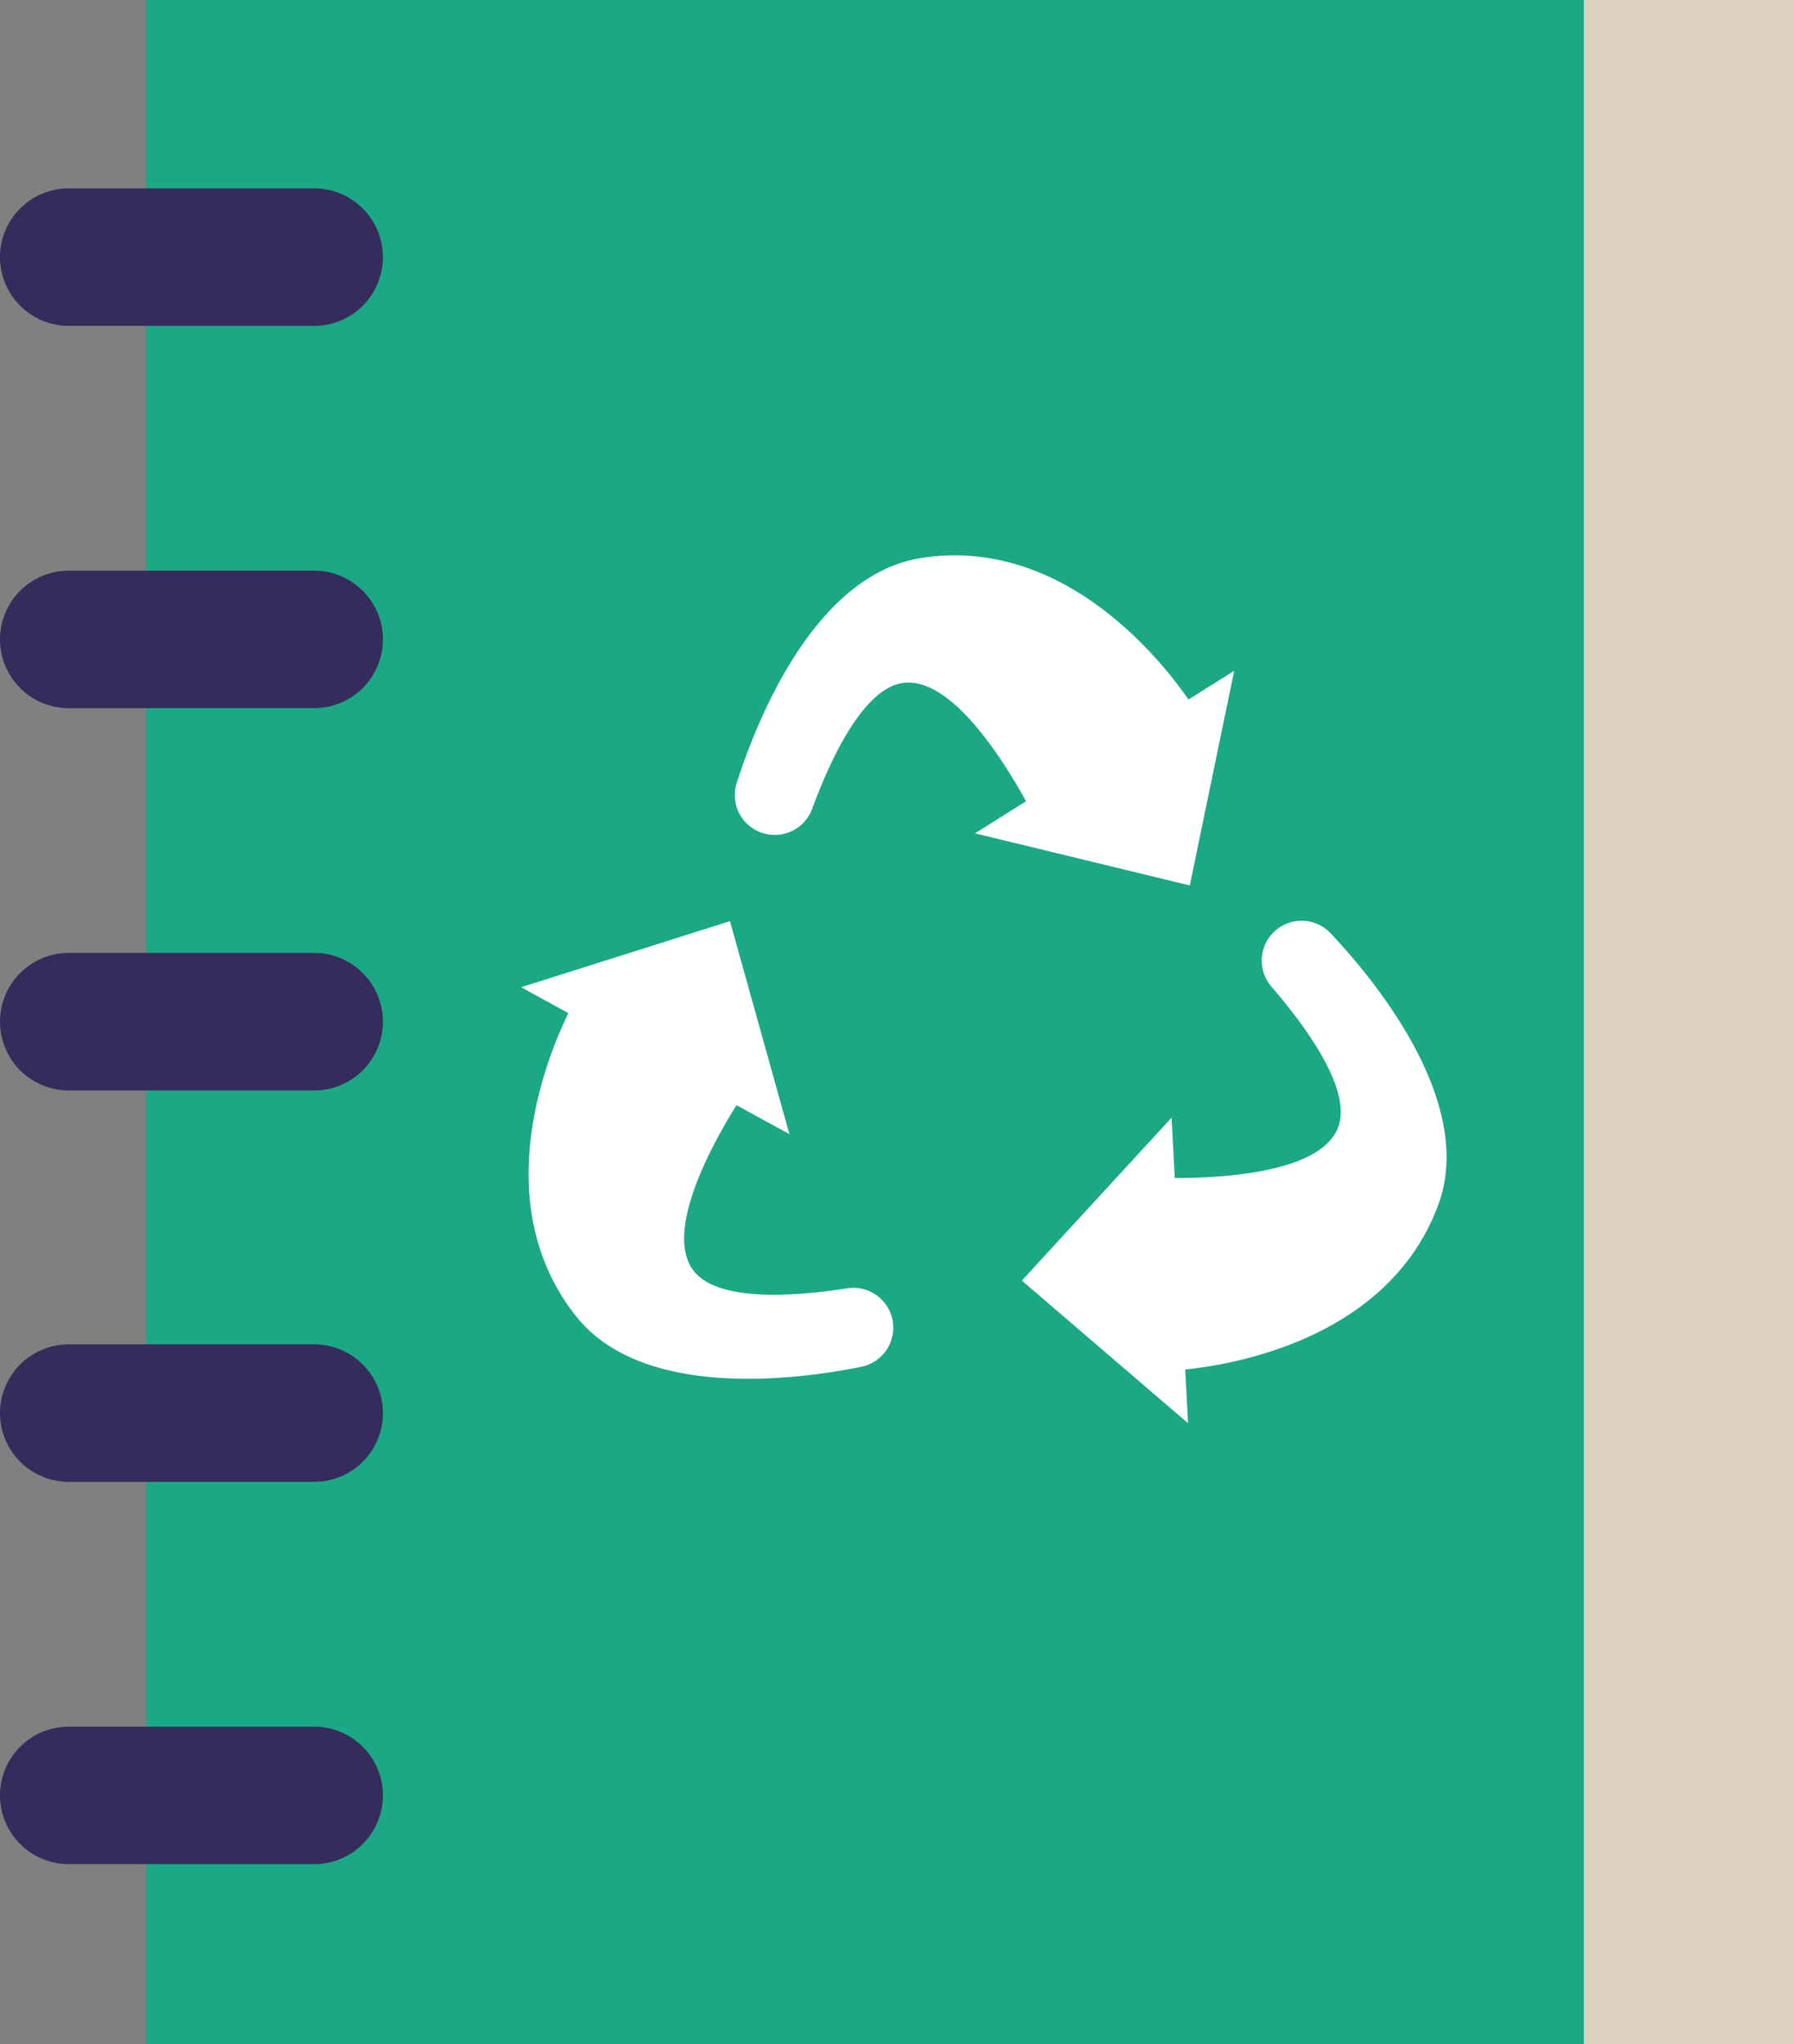
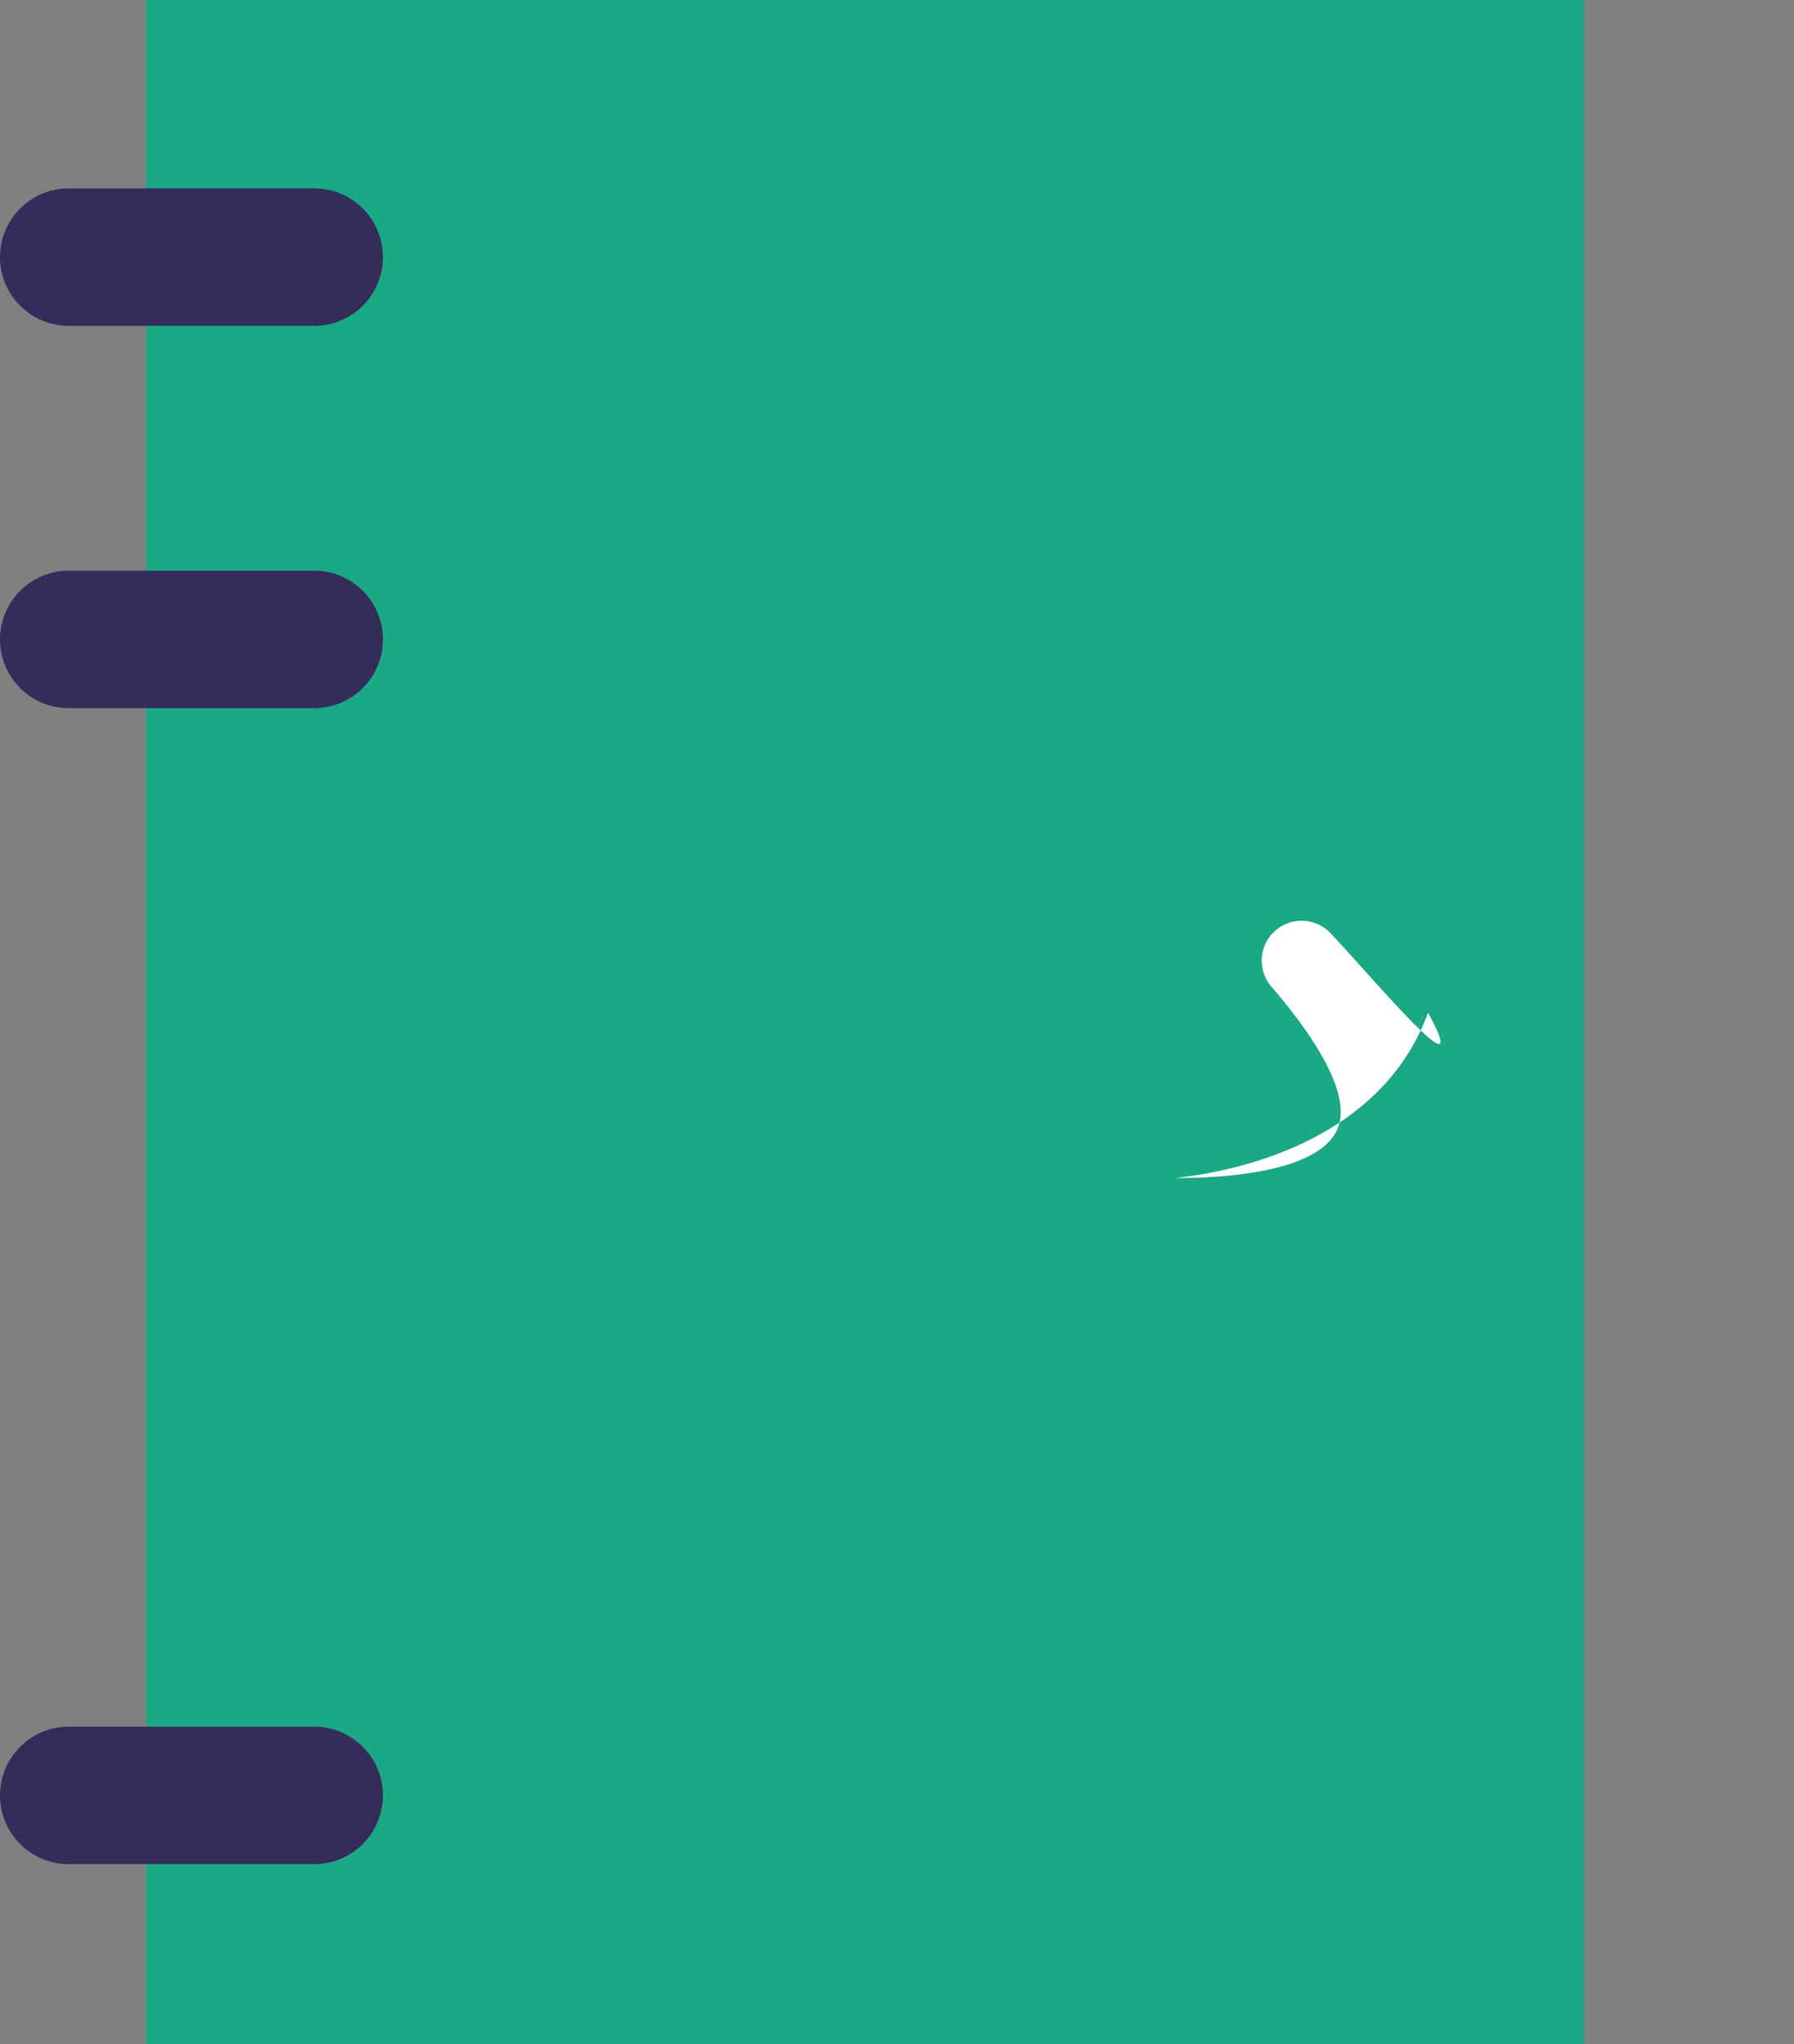
<svg xmlns="http://www.w3.org/2000/svg" viewBox="0 0 40.138 45.727">
  <rect x="0" y="0" width="40.138" height="45.727" fill="#808080" stroke="none" />
  <title>sides-4-2</title>
-   <rect x="7.969" width="32.169" height="45.727" style="fill:#dbd1be" />
  <rect x="3.268" width="32.169" height="45.727" style="fill:#1ba885" />
-   <path d="M7.03,24.394H1.538A1.538,1.538,0,0,1,0,22.855H0a1.538,1.538,0,0,1,1.538-1.538H7.03a1.538,1.538,0,0,1,1.537,1.538h0A1.538,1.538,0,0,1,7.03,24.394Z" style="fill:#362c5c" />
  <path d="M7.03,15.842H1.538A1.538,1.538,0,0,1,0,14.304H0a1.538,1.538,0,0,1,1.538-1.538H7.03a1.538,1.538,0,0,1,1.537,1.538h0A1.538,1.538,0,0,1,7.03,15.842Z" style="fill:#362c5c" />
  <path d="M7.03,7.29H1.538A1.538,1.538,0,0,1,0,5.752H0A1.538,1.538,0,0,1,1.538,4.214H7.03A1.538,1.538,0,0,1,8.567,5.752h0A1.538,1.538,0,0,1,7.03,7.29Z" style="fill:#362c5c" />
  <path d="M7.03,41.702H1.538A1.539,1.539,0,0,1,0,40.164H0A1.538,1.538,0,0,1,1.538,38.626H7.03a1.538,1.538,0,0,1,1.537,1.538h0A1.538,1.538,0,0,1,7.03,41.702Z" style="fill:#362c5c" />
-   <path d="M7.03,33.15H1.538A1.538,1.538,0,0,1,0,31.612H0a1.538,1.538,0,0,1,1.538-1.538H7.03a1.538,1.538,0,0,1,1.537,1.538h0A1.538,1.538,0,0,1,7.03,33.15Z" style="fill:#362c5c" />
-   <path d="M16.696,18.411a.894.894,0,0,0,1.476-.319c.438-1.188,1.177-2.728,2.06-2.818,1.052-.106,2.183,1.669,2.724,2.651l-1.143.717L26.62,19.808l.993-4.801-1.022.641c-.632-.911-2.823-3.66-5.979-3.165-2.422.379-3.714,3.73-4.13,5.037a.89.89,0,0,0,.214.892Z" style="fill:#fff" />
-   <path d="M29.776,20.884a.892.892,0,0,0-1.32,1.2c.827.96,1.818,2.352,1.469,3.169-.417.971-2.518,1.101-3.641,1.1l-.072-1.349-3.35,3.643,3.719,3.192-.063-1.203c1.103-.112,4.569-.698,5.667-3.699C33.022,24.636,30.717,21.881,29.776,20.884Z" style="fill:#fff" />
-   <path d="M18.962,28.819c-1.252.195-2.957.305-3.467-.423-.606-.866.391-2.721.982-3.673l1.185.648-1.33-4.765L11.659,22.085l1.058.579c-.487.997-1.815,4.251.158,6.765,1.511,1.926,5.067,1.418,6.412,1.143a.892.892,0,0,0-.325-1.753Z" style="fill:#fff" />
+   <path d="M29.776,20.884a.892.892,0,0,0-1.32,1.2c.827.96,1.818,2.352,1.469,3.169-.417.971-2.518,1.101-3.641,1.1c1.103-.112,4.569-.698,5.667-3.699C33.022,24.636,30.717,21.881,29.776,20.884Z" style="fill:#fff" />
</svg>